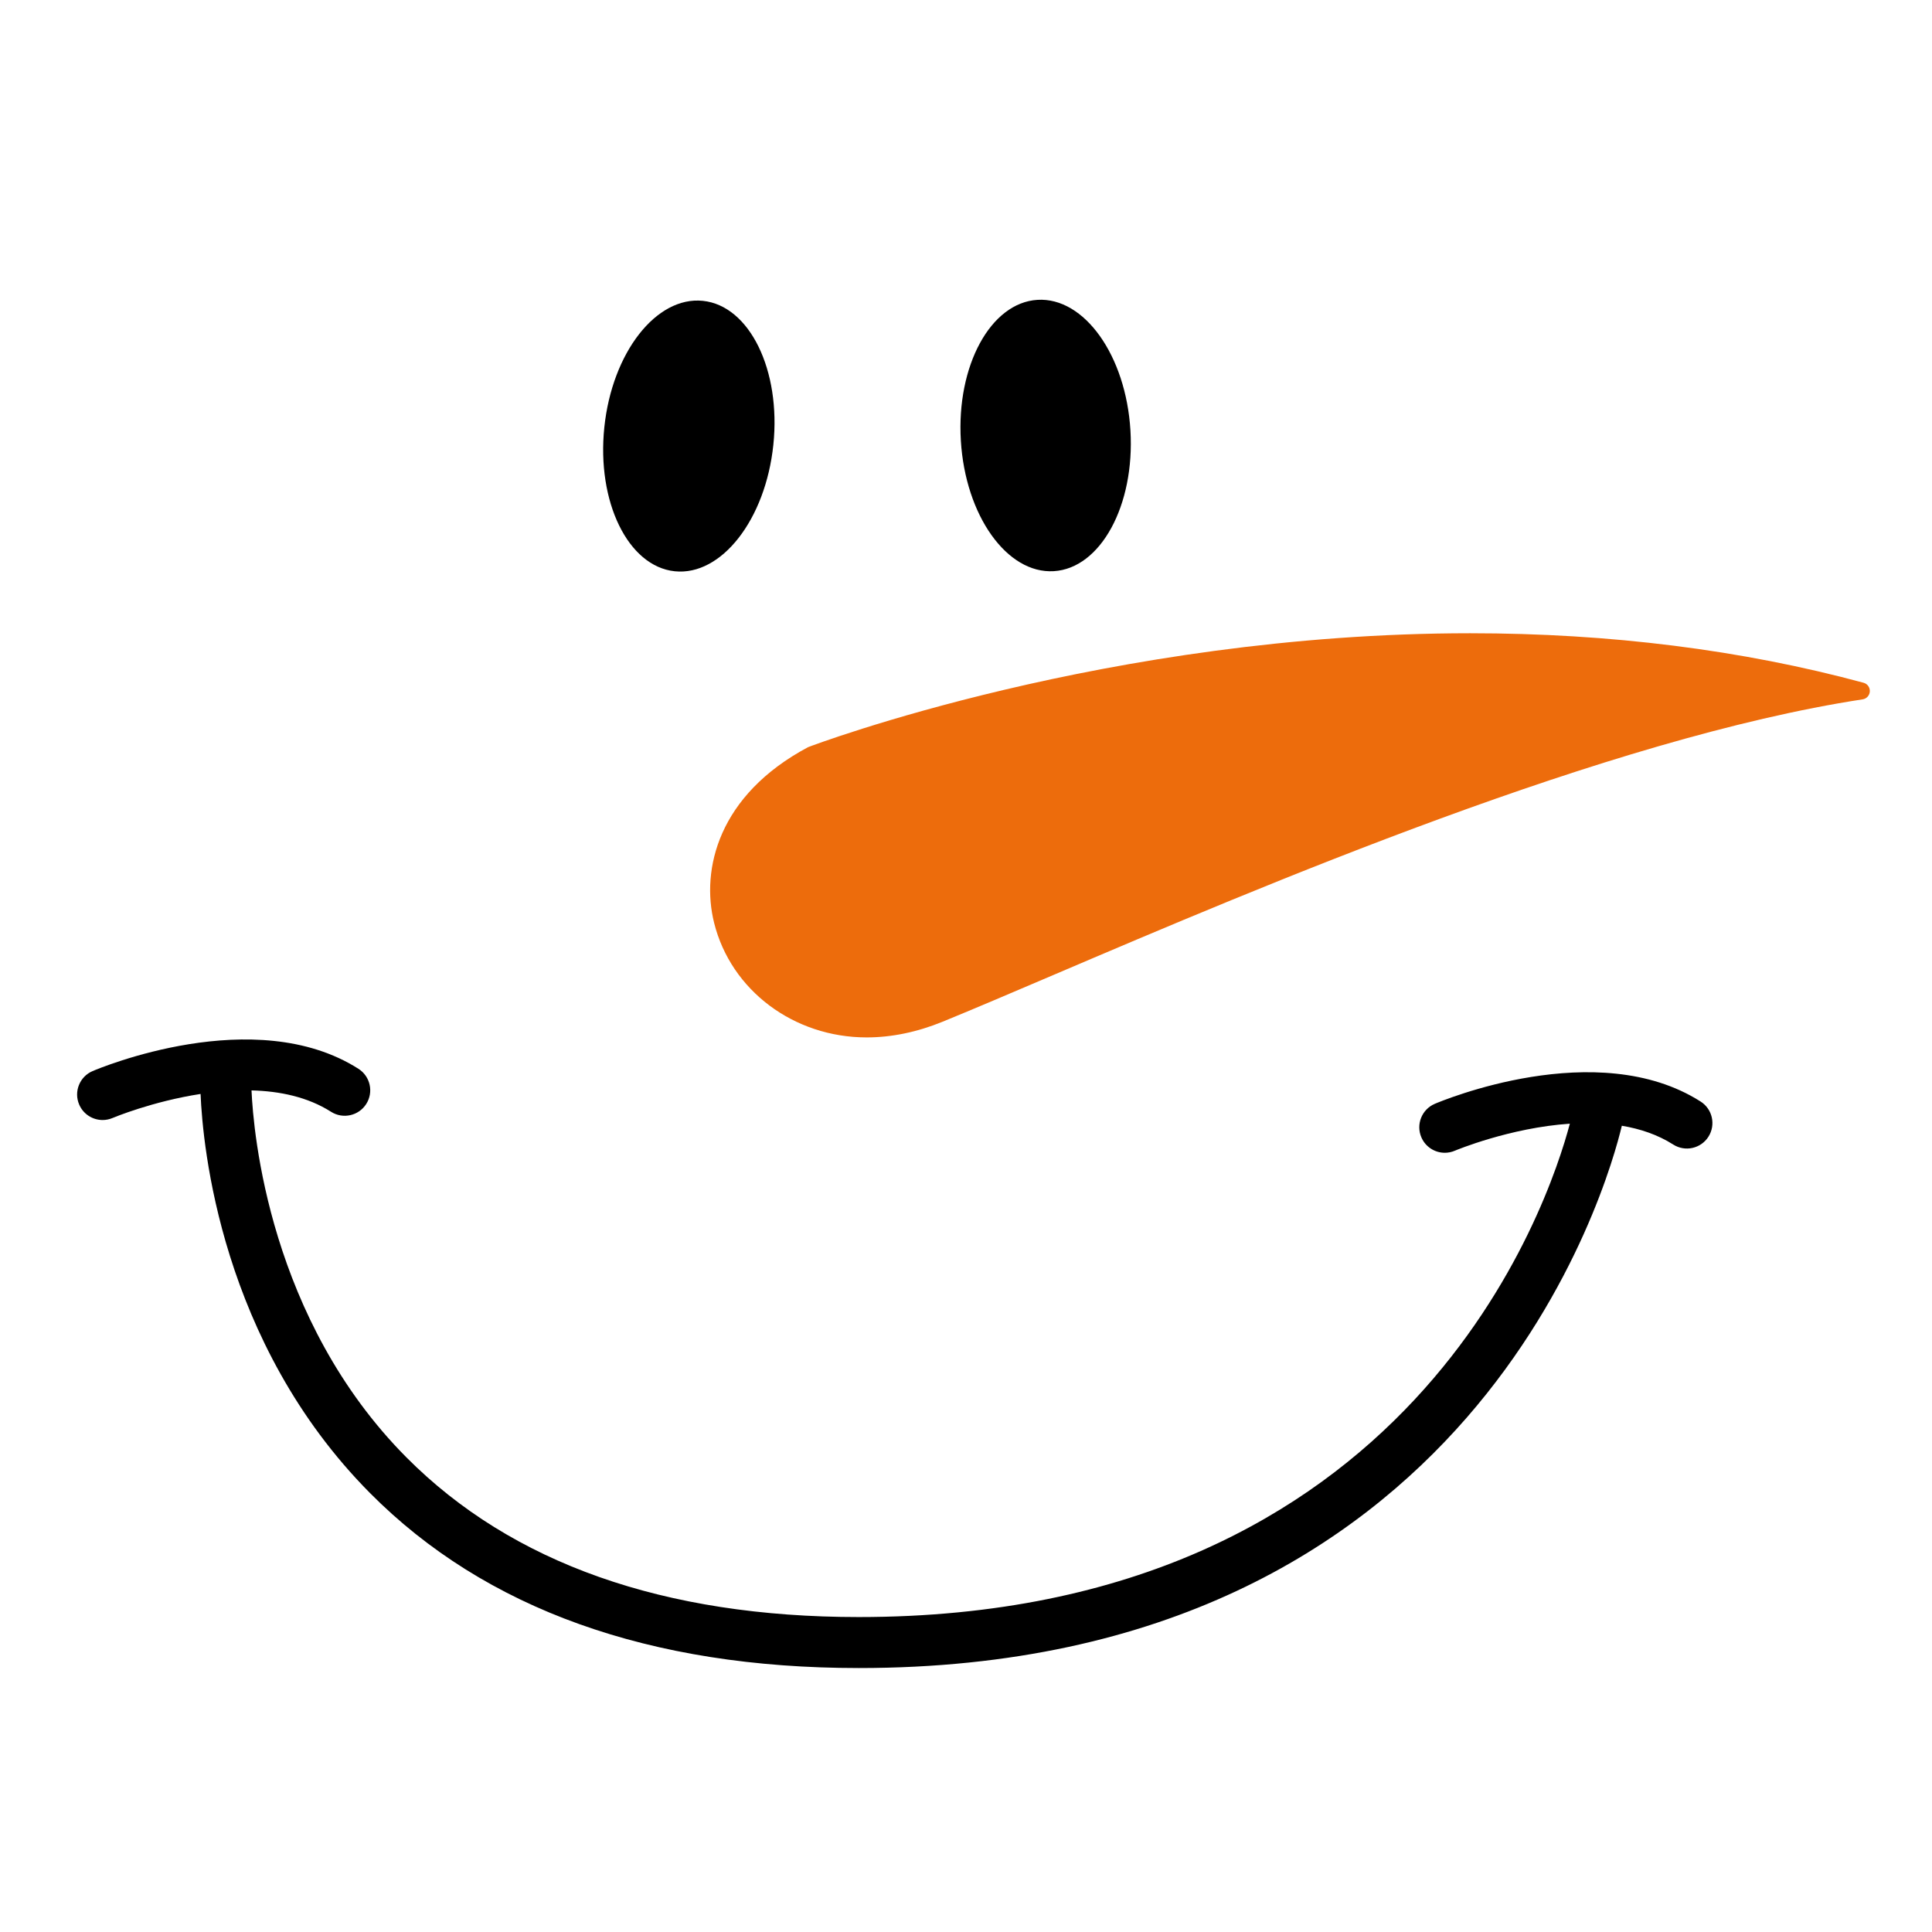
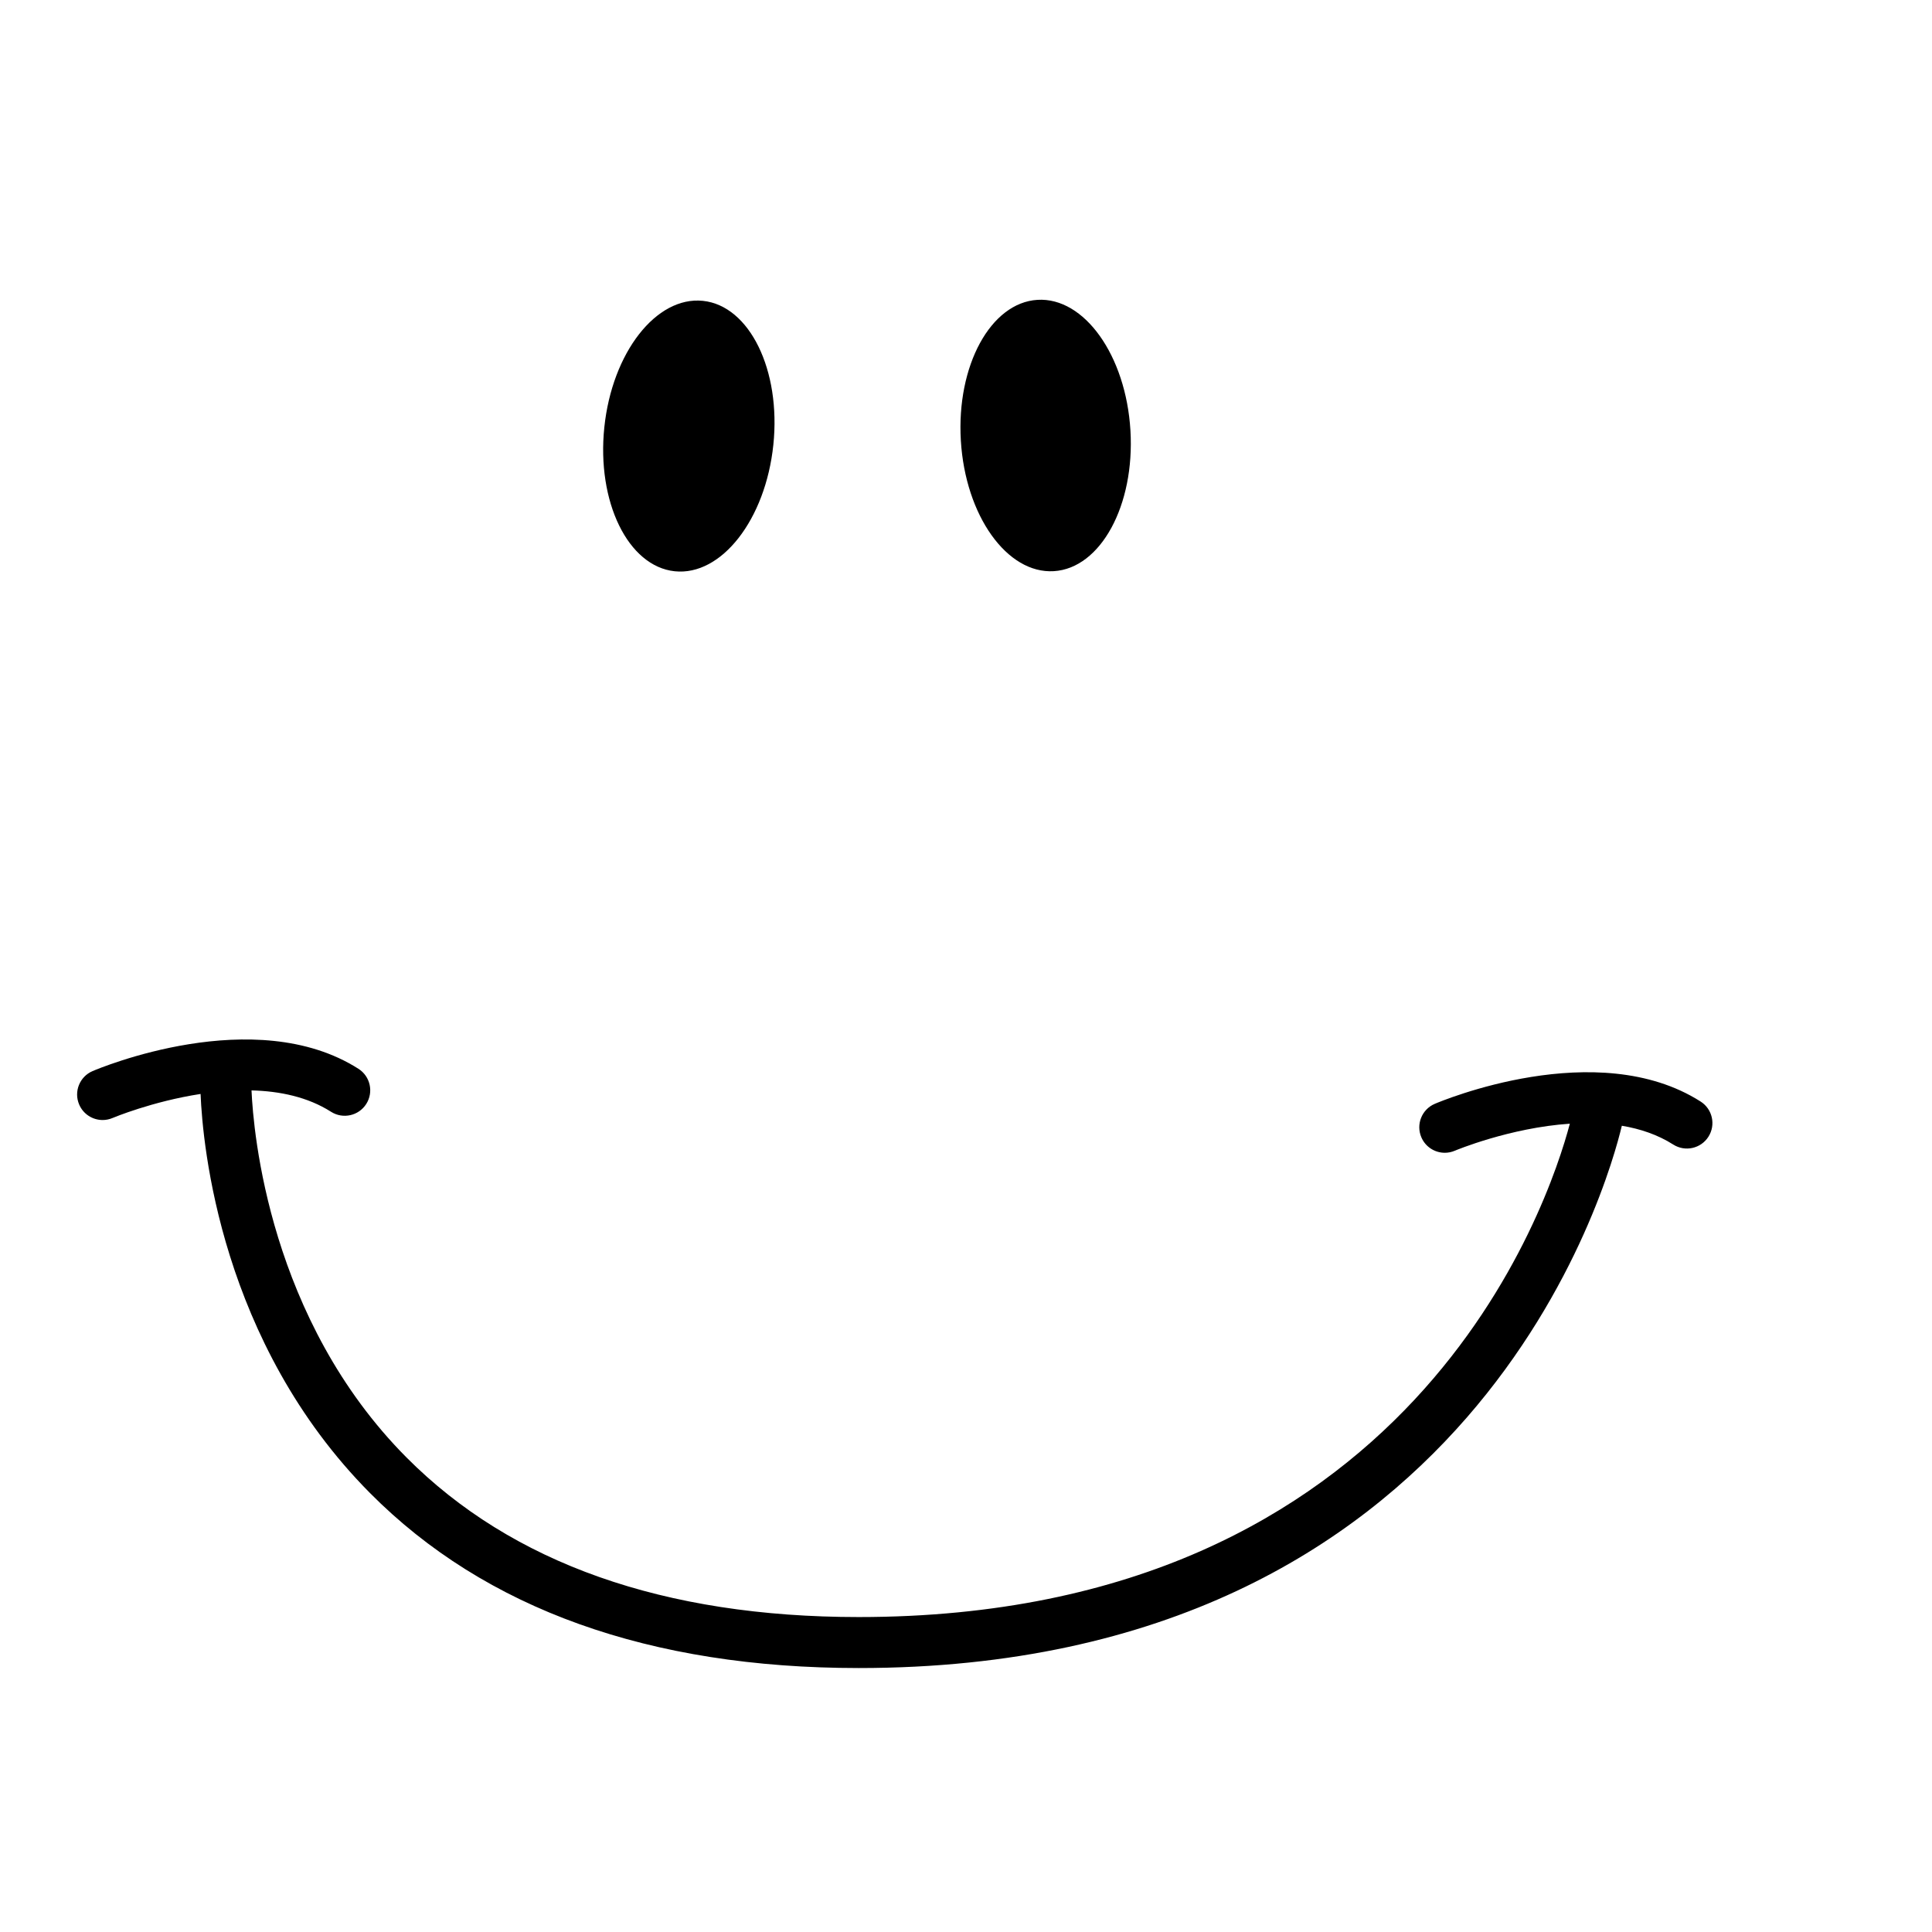
<svg xmlns="http://www.w3.org/2000/svg" version="1.1" id="Layer_2" x="0px" y="0px" width="576px" height="576px" viewBox="0 0 576 576" style="enable-background:new 0 0 576 576;" xml:space="preserve">
  <path d="M230.562,132.628c2.318-22.258-7.082-41.484-20.997-42.934c-13.912-1.45-27.072,15.426-29.393,37.689 c-2.318,22.259,7.083,41.484,20.997,42.934C215.082,171.767,228.242,154.892,230.562,132.628z" />
  <ellipse transform="matrix(0.998 -0.06 0.06 0.998 -7.19 18.8)" cx="311.757" cy="130.006" rx="25.331" ry="40.527" />
-   <path style="fill:#ED6C0C;" d="M555.594,203.555c-36.203-9.796-75.661-14.759-117.276-14.759 c-107.755,0-196.247,33.499-197.412,33.964c-26.736,14.258-31.993,36.418-27.998,52.393c5.024,20.102,23.725,34.138,45.477,34.138 c7.434,0,15.06-1.578,22.669-4.69c9.222-3.774,20.42-8.55,33.101-13.962c61.848-26.39,165.362-70.555,241.162-82.137 c1.183-0.178,2.078-1.168,2.145-2.36C557.53,204.944,556.751,203.866,555.594,203.555z" />
  <path d="M507.012,328.407c-30.887-19.651-77.301-0.141-79.265,0.692c-3.854,1.652-5.64,6.113-3.99,9.97 c1.231,2.887,4.04,4.616,6.993,4.616c0.994,0,2.004-0.198,2.976-0.611c0.258-0.109,16.376-6.855,34.301-8.061 c-6.186,23.416-46.743,147.09-211.997,147.09c-58.058,0-103.418-16.002-134.82-47.564c-40.941-41.149-45.678-97.02-46.224-109.452 c8.371,0.211,16.734,1.937,23.713,6.378c3.54,2.251,8.235,1.207,10.491-2.332c2.253-3.541,1.209-8.238-2.333-10.491 c-30.892-19.649-77.303-0.144-79.265,0.692c-3.854,1.652-5.64,6.112-3.99,9.969c1.232,2.887,4.04,4.616,6.993,4.616 c0.994,0,2.003-0.198,2.976-0.611c0.218-0.093,11.802-4.943,26.226-7.161c0.623,15.301,5.954,74.087,50.501,118.973 c34.363,34.627,83.394,52.184,145.731,52.184c183.851,0,223.572-145.095,227.496-161.676c5.451,0.907,10.695,2.657,15.328,5.604 c3.54,2.251,8.237,1.21,10.491-2.333C511.599,335.358,510.555,330.661,507.012,328.407z" />
</svg>